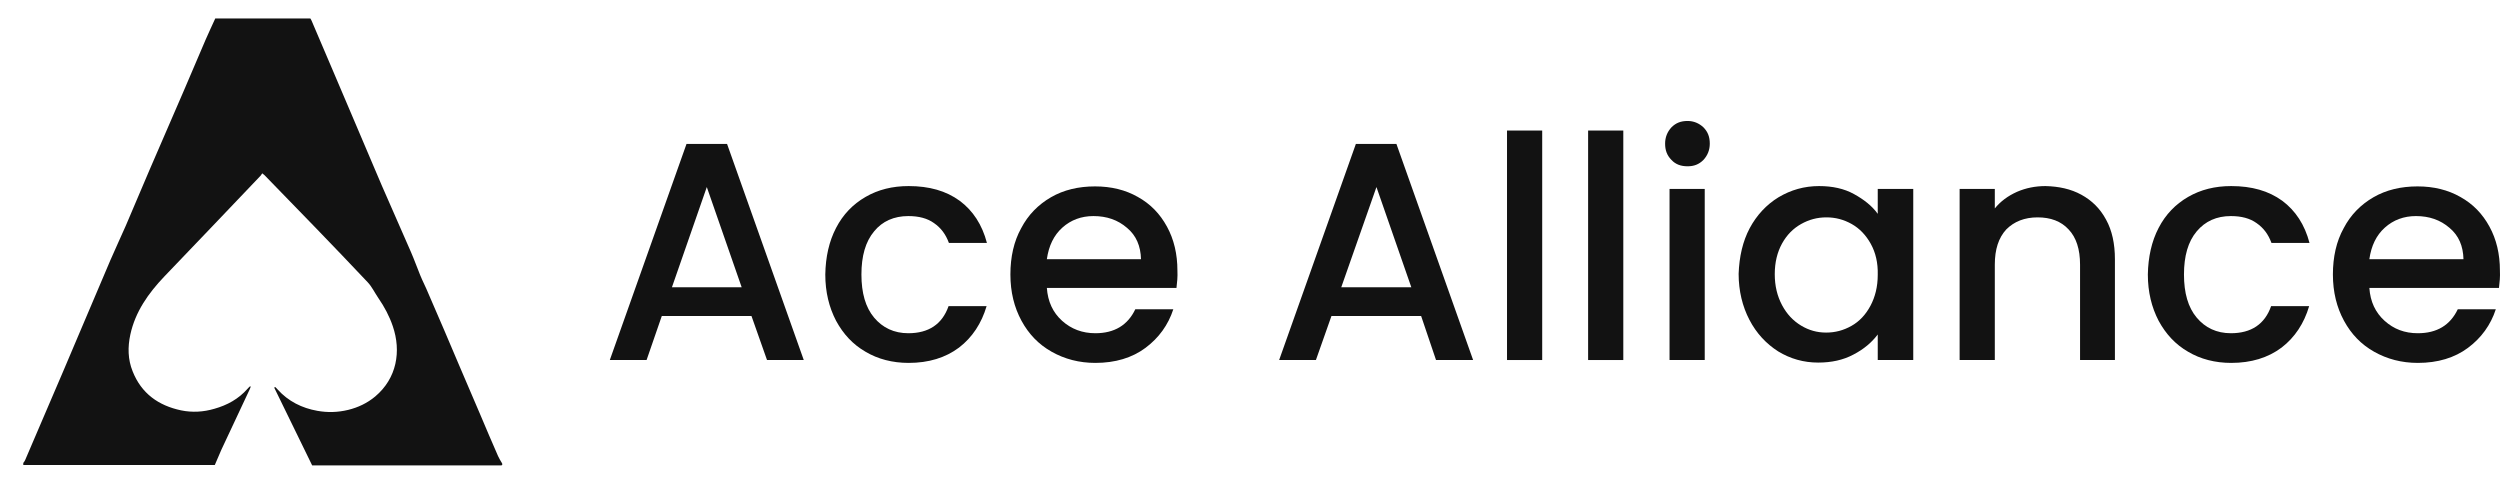
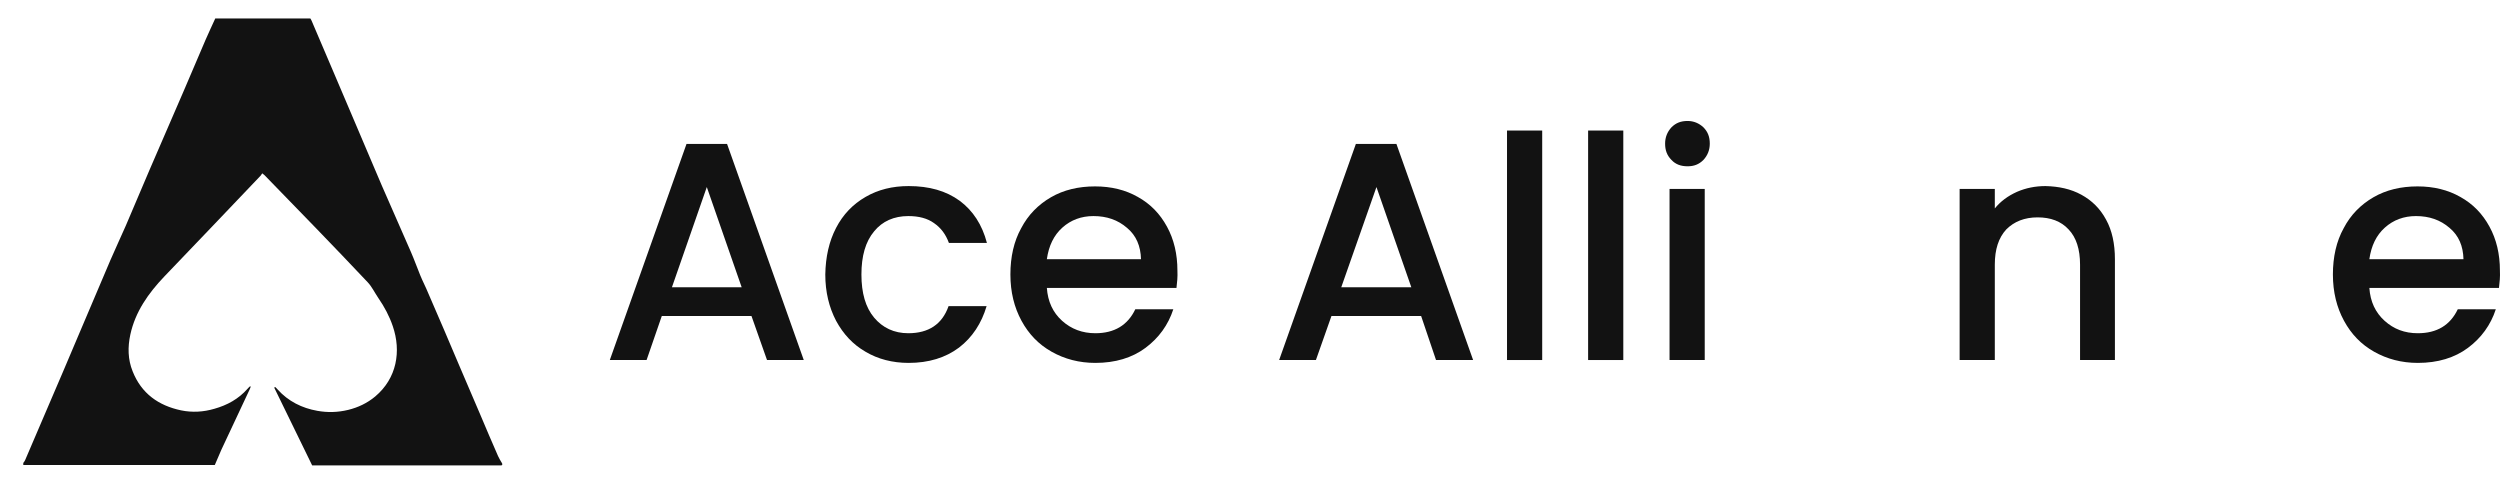
<svg xmlns="http://www.w3.org/2000/svg" width="93" height="18" viewBox="0 0 93 18" fill="none">
  <path d="M7.991 17.297C5.613 17.297 3.244 17.297 0.866 17.297C0.866 17.272 0.866 17.247 0.866 17.221C0.891 17.187 0.916 17.162 0.933 17.12C1.219 16.459 1.496 15.8 1.782 15.139C2.168 14.242 2.555 13.337 2.933 12.44C3.328 11.518 3.714 10.595 4.109 9.673C4.294 9.241 4.496 8.818 4.68 8.395C4.823 8.065 4.958 7.735 5.101 7.405C5.411 6.677 5.722 5.941 6.042 5.213C6.311 4.587 6.579 3.969 6.848 3.351C7.117 2.725 7.378 2.107 7.647 1.481C7.764 1.21 7.89 0.948 8.008 0.686C9.184 0.686 10.369 0.686 11.545 0.686C11.57 0.728 11.596 0.77 11.613 0.821C11.856 1.388 12.1 1.955 12.335 2.513C12.621 3.19 12.915 3.867 13.2 4.544C13.436 5.094 13.663 5.636 13.898 6.186C14.1 6.668 14.31 7.151 14.52 7.625C14.772 8.209 15.032 8.784 15.284 9.368C15.41 9.656 15.511 9.943 15.629 10.231C15.721 10.46 15.839 10.68 15.931 10.908C16.326 11.814 16.713 12.719 17.099 13.633C17.351 14.225 17.612 14.826 17.864 15.419C18.082 15.935 18.301 16.451 18.528 16.967C18.57 17.06 18.628 17.153 18.679 17.238C18.704 17.323 18.645 17.314 18.595 17.314C17.259 17.314 15.931 17.314 14.595 17.314C13.604 17.314 12.604 17.314 11.613 17.314C11.142 16.349 10.671 15.385 10.201 14.42C10.209 14.412 10.226 14.403 10.235 14.395C10.268 14.428 10.302 14.454 10.327 14.488C10.722 14.928 11.234 15.182 11.806 15.283C12.184 15.351 12.562 15.342 12.948 15.249C13.327 15.156 13.663 14.995 13.957 14.75C14.763 14.073 14.931 13.066 14.612 12.135C14.486 11.763 14.301 11.416 14.074 11.086C13.94 10.891 13.839 10.671 13.68 10.502C12.411 9.156 11.125 7.836 9.84 6.516C9.823 6.499 9.798 6.482 9.756 6.448C9.73 6.482 9.714 6.508 9.697 6.533C8.504 7.786 7.31 9.038 6.109 10.29C5.521 10.908 5.033 11.594 4.848 12.448C4.748 12.914 4.756 13.371 4.933 13.811C5.26 14.64 5.899 15.089 6.739 15.266C7.151 15.351 7.571 15.326 7.974 15.207C8.453 15.072 8.873 14.843 9.209 14.462C9.235 14.428 9.268 14.403 9.302 14.369C9.31 14.378 9.319 14.378 9.327 14.386C9.302 14.445 9.285 14.505 9.251 14.564C8.915 15.283 8.571 16.011 8.235 16.73C8.151 16.925 8.075 17.111 7.991 17.297Z" fill="#121212" />
  <path d="M27.955 11.755H24.619L24.053 13.393H22.685L25.538 5.355H27.047L29.9 13.393H28.533L27.955 11.755ZM27.59 10.686L26.293 6.958L24.996 10.686H27.59Z" fill="#121212" />
  <path d="M31.102 8.478C31.361 7.979 31.726 7.599 32.198 7.326C32.669 7.053 33.2 6.922 33.801 6.922C34.568 6.922 35.193 7.1 35.699 7.468C36.195 7.836 36.536 8.359 36.713 9.036H35.299C35.181 8.715 35.004 8.478 34.745 8.299C34.497 8.121 34.179 8.038 33.789 8.038C33.259 8.038 32.823 8.228 32.516 8.608C32.198 8.988 32.045 9.522 32.045 10.211C32.045 10.9 32.198 11.434 32.516 11.814C32.835 12.194 33.259 12.396 33.789 12.396C34.544 12.396 35.051 12.063 35.287 11.387H36.702C36.513 12.028 36.171 12.55 35.676 12.93C35.169 13.31 34.544 13.5 33.801 13.5C33.2 13.5 32.658 13.358 32.198 13.085C31.726 12.812 31.373 12.431 31.102 11.933C30.842 11.434 30.701 10.864 30.701 10.211C30.712 9.558 30.842 8.976 31.102 8.478Z" fill="#121212" />
  <path d="M43.765 10.71H38.943C38.979 11.22 39.167 11.624 39.509 11.933C39.851 12.241 40.264 12.396 40.747 12.396C41.454 12.396 41.95 12.099 42.233 11.505H43.647C43.459 12.087 43.105 12.574 42.61 12.942C42.115 13.31 41.49 13.5 40.747 13.5C40.146 13.5 39.603 13.357 39.12 13.084C38.637 12.811 38.271 12.431 38 11.933C37.729 11.434 37.587 10.864 37.587 10.211C37.587 9.558 37.717 8.976 37.988 8.489C38.248 7.991 38.625 7.611 39.096 7.338C39.568 7.064 40.122 6.934 40.735 6.934C41.337 6.934 41.867 7.064 42.327 7.326C42.798 7.587 43.152 7.955 43.411 8.43C43.671 8.905 43.8 9.451 43.8 10.069C43.812 10.294 43.789 10.508 43.765 10.71ZM42.445 9.641C42.433 9.154 42.268 8.762 41.926 8.477C41.584 8.181 41.171 8.038 40.676 8.038C40.228 8.038 39.839 8.181 39.521 8.466C39.203 8.751 39.014 9.142 38.943 9.641H42.445Z" fill="#121212" />
  <path d="M52.866 11.755H49.53L48.952 13.393H47.584L50.438 5.355H51.947L54.8 13.393H53.42L52.866 11.755ZM52.501 10.686L51.204 6.958L49.895 10.686H52.501Z" fill="#121212" />
  <path d="M57.37 4.856V13.393H56.061V4.856H57.37Z" fill="#121212" />
  <path d="M60.387 4.856V13.393H59.078V4.856H60.387Z" fill="#121212" />
  <path d="M62.178 5.949C62.013 5.782 61.942 5.592 61.942 5.343C61.942 5.106 62.024 4.904 62.178 4.737C62.343 4.571 62.531 4.5 62.779 4.5C63.003 4.5 63.203 4.583 63.368 4.737C63.533 4.904 63.604 5.094 63.604 5.343C63.604 5.581 63.522 5.782 63.368 5.949C63.203 6.115 63.015 6.186 62.779 6.186C62.531 6.186 62.331 6.115 62.178 5.949ZM63.416 7.029V13.393H62.107V7.029H63.416Z" fill="#121212" />
-   <path d="M65.089 8.489C65.349 8.003 65.714 7.611 66.162 7.338C66.622 7.065 67.117 6.922 67.671 6.922C68.166 6.922 68.603 7.017 68.968 7.219C69.334 7.421 69.64 7.658 69.852 7.955V7.029H71.173V13.393H69.852V12.443C69.628 12.74 69.334 12.99 68.945 13.191C68.567 13.393 68.131 13.488 67.636 13.488C67.094 13.488 66.599 13.346 66.15 13.073C65.702 12.788 65.337 12.396 65.078 11.897C64.818 11.399 64.677 10.817 64.677 10.187C64.7 9.546 64.83 8.976 65.089 8.489ZM69.593 9.071C69.416 8.751 69.18 8.501 68.886 8.335C68.591 8.169 68.284 8.086 67.942 8.086C67.601 8.086 67.294 8.169 66.999 8.335C66.705 8.501 66.469 8.739 66.292 9.059C66.115 9.38 66.021 9.76 66.021 10.199C66.021 10.639 66.115 11.018 66.292 11.351C66.469 11.684 66.705 11.933 66.999 12.111C67.294 12.289 67.601 12.372 67.931 12.372C68.273 12.372 68.579 12.289 68.874 12.123C69.169 11.957 69.404 11.707 69.581 11.375C69.758 11.042 69.852 10.662 69.852 10.223C69.864 9.772 69.77 9.392 69.593 9.071Z" fill="#121212" />
  <path d="M77.425 7.243C77.814 7.456 78.121 7.753 78.345 8.169C78.569 8.573 78.675 9.071 78.675 9.641V13.393H77.378V9.843C77.378 9.273 77.237 8.834 76.954 8.537C76.671 8.228 76.281 8.086 75.798 8.086C75.315 8.086 74.926 8.24 74.631 8.537C74.348 8.846 74.207 9.273 74.207 9.843V13.393H72.898V7.029H74.207V7.753C74.419 7.492 74.69 7.29 75.032 7.136C75.362 6.993 75.716 6.922 76.093 6.922C76.588 6.934 77.036 7.029 77.425 7.243Z" fill="#121212" />
-   <path d="M80.301 8.478C80.56 7.979 80.926 7.599 81.397 7.326C81.869 7.053 82.399 6.922 83.001 6.922C83.767 6.922 84.392 7.1 84.899 7.468C85.394 7.836 85.736 8.359 85.913 9.036H84.498C84.38 8.715 84.203 8.478 83.944 8.299C83.696 8.121 83.378 8.038 82.989 8.038C82.458 8.038 82.034 8.228 81.716 8.608C81.397 8.988 81.244 9.522 81.244 10.211C81.244 10.9 81.397 11.434 81.716 11.814C82.034 12.194 82.458 12.396 82.989 12.396C83.743 12.396 84.25 12.063 84.486 11.387H85.901C85.712 12.028 85.37 12.55 84.875 12.93C84.368 13.31 83.743 13.5 83.001 13.5C82.399 13.5 81.857 13.358 81.397 13.085C80.926 12.812 80.572 12.431 80.301 11.933C80.041 11.434 79.9 10.864 79.9 10.211C79.912 9.558 80.041 8.976 80.301 8.478Z" fill="#121212" />
-   <path d="M92.962 10.71H88.14C88.175 11.22 88.364 11.624 88.706 11.933C89.048 12.241 89.449 12.396 89.944 12.396C90.651 12.396 91.146 12.099 91.429 11.505H92.844C92.655 12.087 92.302 12.574 91.806 12.942C91.311 13.31 90.686 13.5 89.944 13.5C89.343 13.5 88.8 13.357 88.317 13.084C87.833 12.811 87.468 12.431 87.197 11.933C86.926 11.434 86.784 10.864 86.784 10.211C86.784 9.558 86.914 8.976 87.185 8.489C87.444 7.991 87.822 7.611 88.293 7.338C88.765 7.064 89.319 6.934 89.932 6.934C90.533 6.934 91.064 7.064 91.524 7.326C91.995 7.587 92.349 7.955 92.608 8.43C92.868 8.905 92.997 9.451 92.997 10.069C93.009 10.294 92.986 10.508 92.962 10.71ZM91.641 9.641C91.63 9.154 91.465 8.762 91.123 8.477C90.781 8.181 90.368 8.038 89.873 8.038C89.425 8.038 89.036 8.181 88.718 8.466C88.399 8.751 88.211 9.142 88.14 9.641H91.641Z" fill="#121212" />
+   <path d="M92.962 10.71H88.14C88.175 11.22 88.364 11.624 88.706 11.933C89.048 12.241 89.449 12.396 89.944 12.396C90.651 12.396 91.146 12.099 91.429 11.505H92.844C92.655 12.087 92.302 12.574 91.806 12.942C91.311 13.31 90.686 13.5 89.944 13.5C89.343 13.5 88.8 13.357 88.317 13.084C87.833 12.811 87.468 12.431 87.197 11.933C86.926 11.434 86.784 10.864 86.784 10.211C86.784 9.558 86.914 8.976 87.185 8.489C87.444 7.991 87.822 7.611 88.293 7.338C88.765 7.064 89.319 6.934 89.932 6.934C90.533 6.934 91.064 7.064 91.524 7.326C91.995 7.587 92.349 7.955 92.608 8.43C92.868 8.905 92.997 9.451 92.997 10.069C93.009 10.294 92.986 10.508 92.962 10.71ZM91.641 9.641C91.63 9.154 91.465 8.762 91.123 8.477C90.781 8.181 90.368 8.038 89.873 8.038C89.425 8.038 89.036 8.181 88.718 8.466C88.399 8.751 88.211 9.142 88.14 9.641H91.641" fill="#121212" />
</svg>